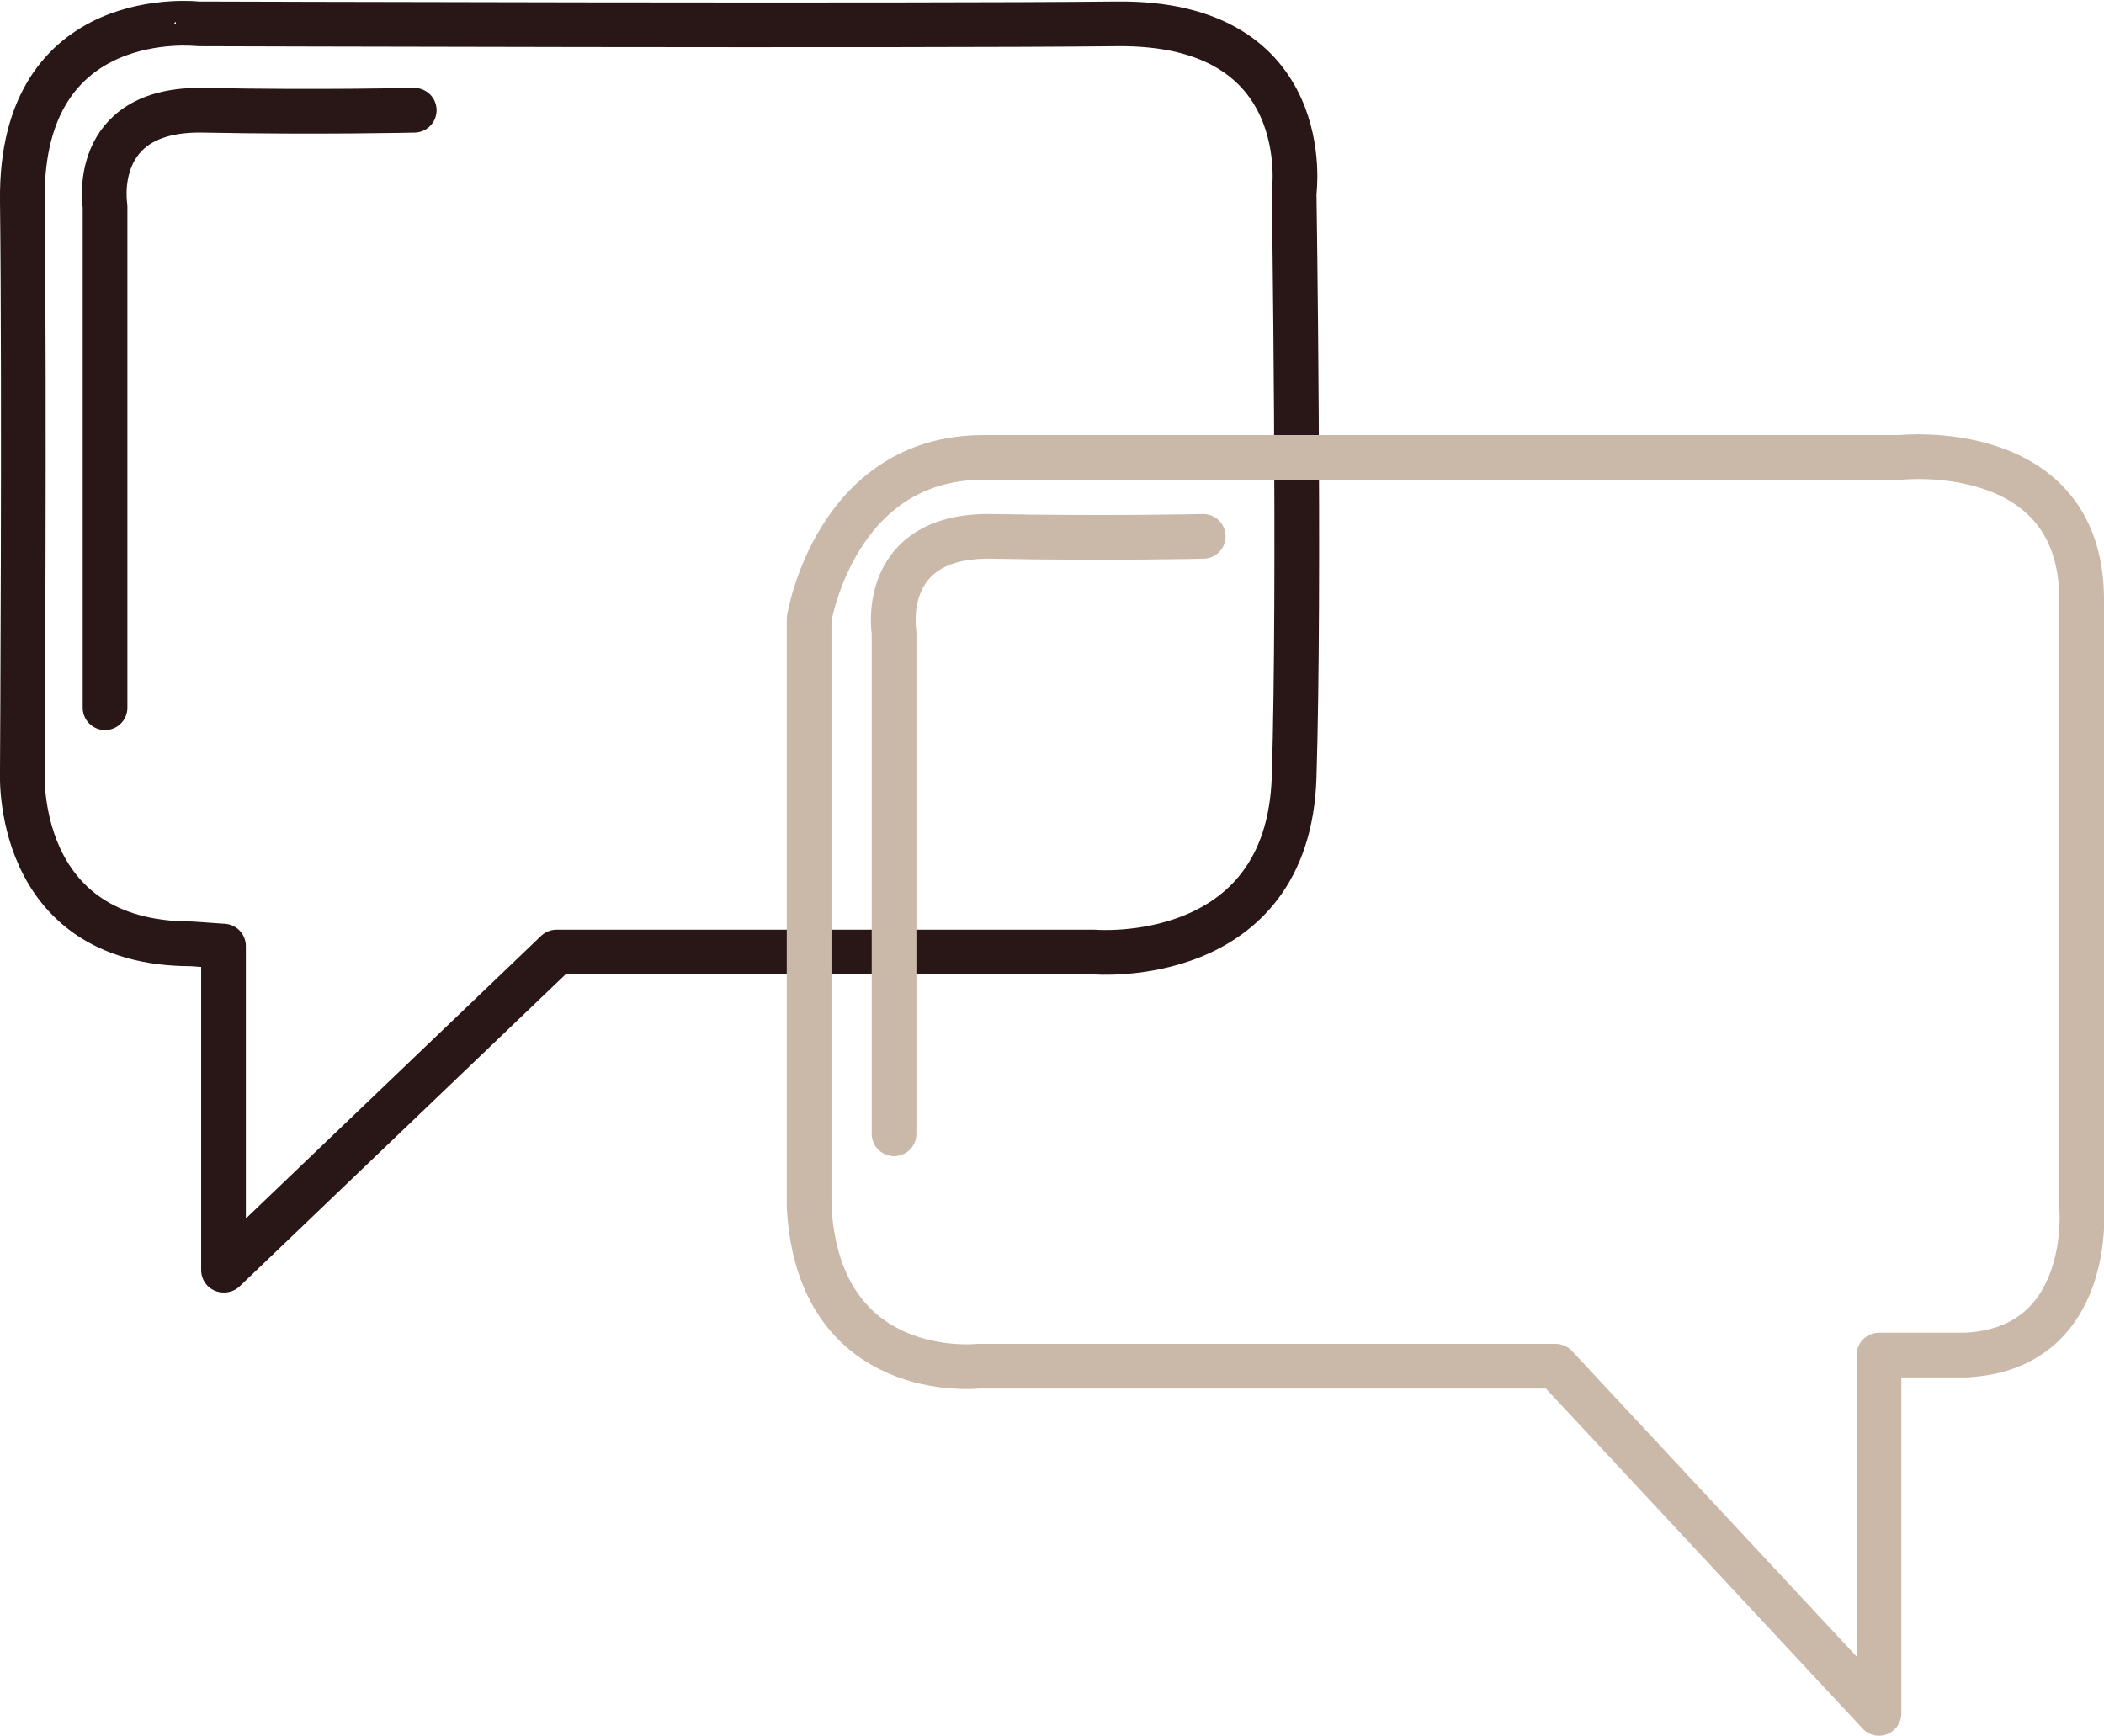
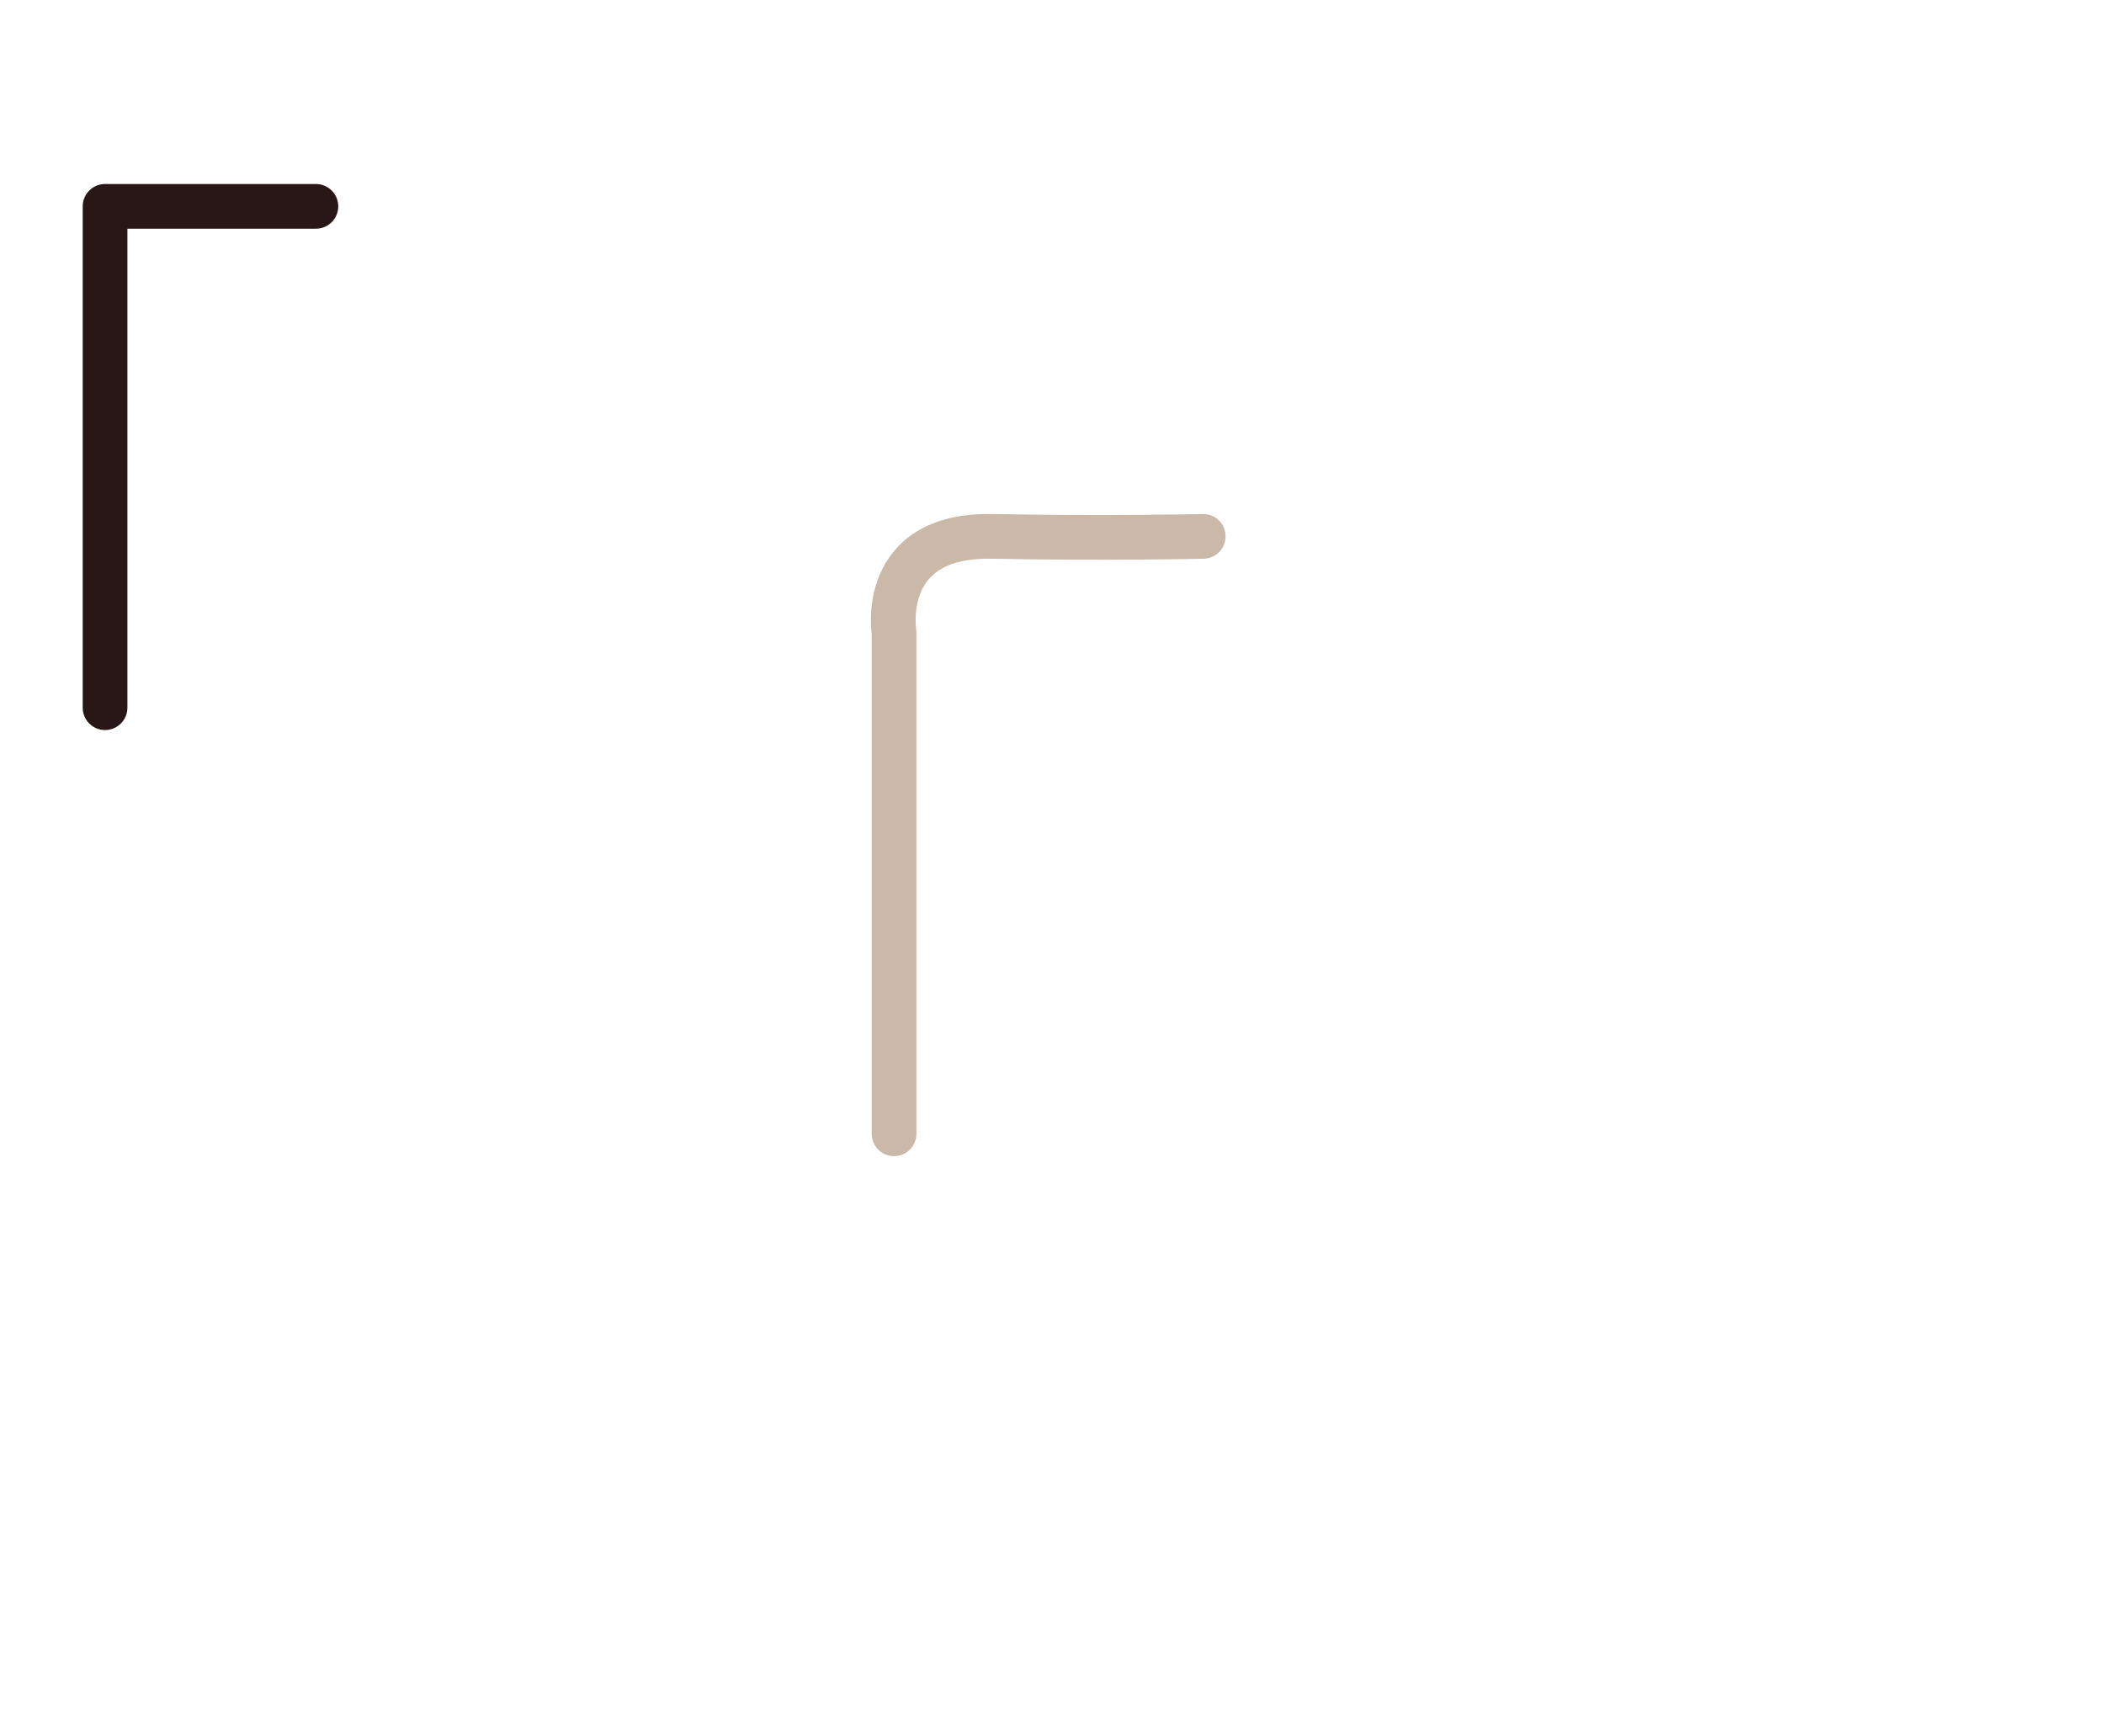
<svg xmlns="http://www.w3.org/2000/svg" version="1.1" id="Calque_1" x="0px" y="0px" viewBox="0 0 282.4 233" style="enable-background:new 0 0 282.4 233;" xml:space="preserve">
  <style type="text/css">
	.st0{fill:none;stroke:#291616;stroke-width:6;stroke-linecap:round;stroke-linejoin:round;stroke-miterlimit:10;}
	.st1{fill:none;stroke:#CAB8A9;stroke-width:6;stroke-linecap:round;stroke-linejoin:round;stroke-miterlimit:10;}
</style>
  <title>arrow-next</title>
-   <path class="st0" d="M30.1,170.5l44.6-42.7h72.2c0,0,26,2.2,26.8-23.5s0-78.4,0-78.4s3.2-23-23.8-22.7s-123.3,0-123.3,0  S2.7,0.4,3,26.9s0,76.5,0,76.5s-1.4,23.3,22.7,23.3l4.3,0.3V170.5z" />
-   <path class="st0" d="M14.1,95V27.7c0,0-2.2-13.2,13.2-12.9s28.3,0,28.3,0" />
-   <path class="st1" d="M108.6,162V83.1c0,0,3.5-21.7,23.4-21.7s123.1,0,123.1,0s24.3-2.6,24.3,19.1V162c0,0,1.7,19.1-15.6,19.9h-11.6  V230l-43.4-46.6h-77.6C131.2,183.4,109.9,185.7,108.6,162z" />
+   <path class="st0" d="M14.1,95V27.7s28.3,0,28.3,0" />
  <path class="st1" d="M120,152.2V84.9c0,0-2.2-13.2,13.2-12.9s28.3,0,28.3,0" />
</svg>